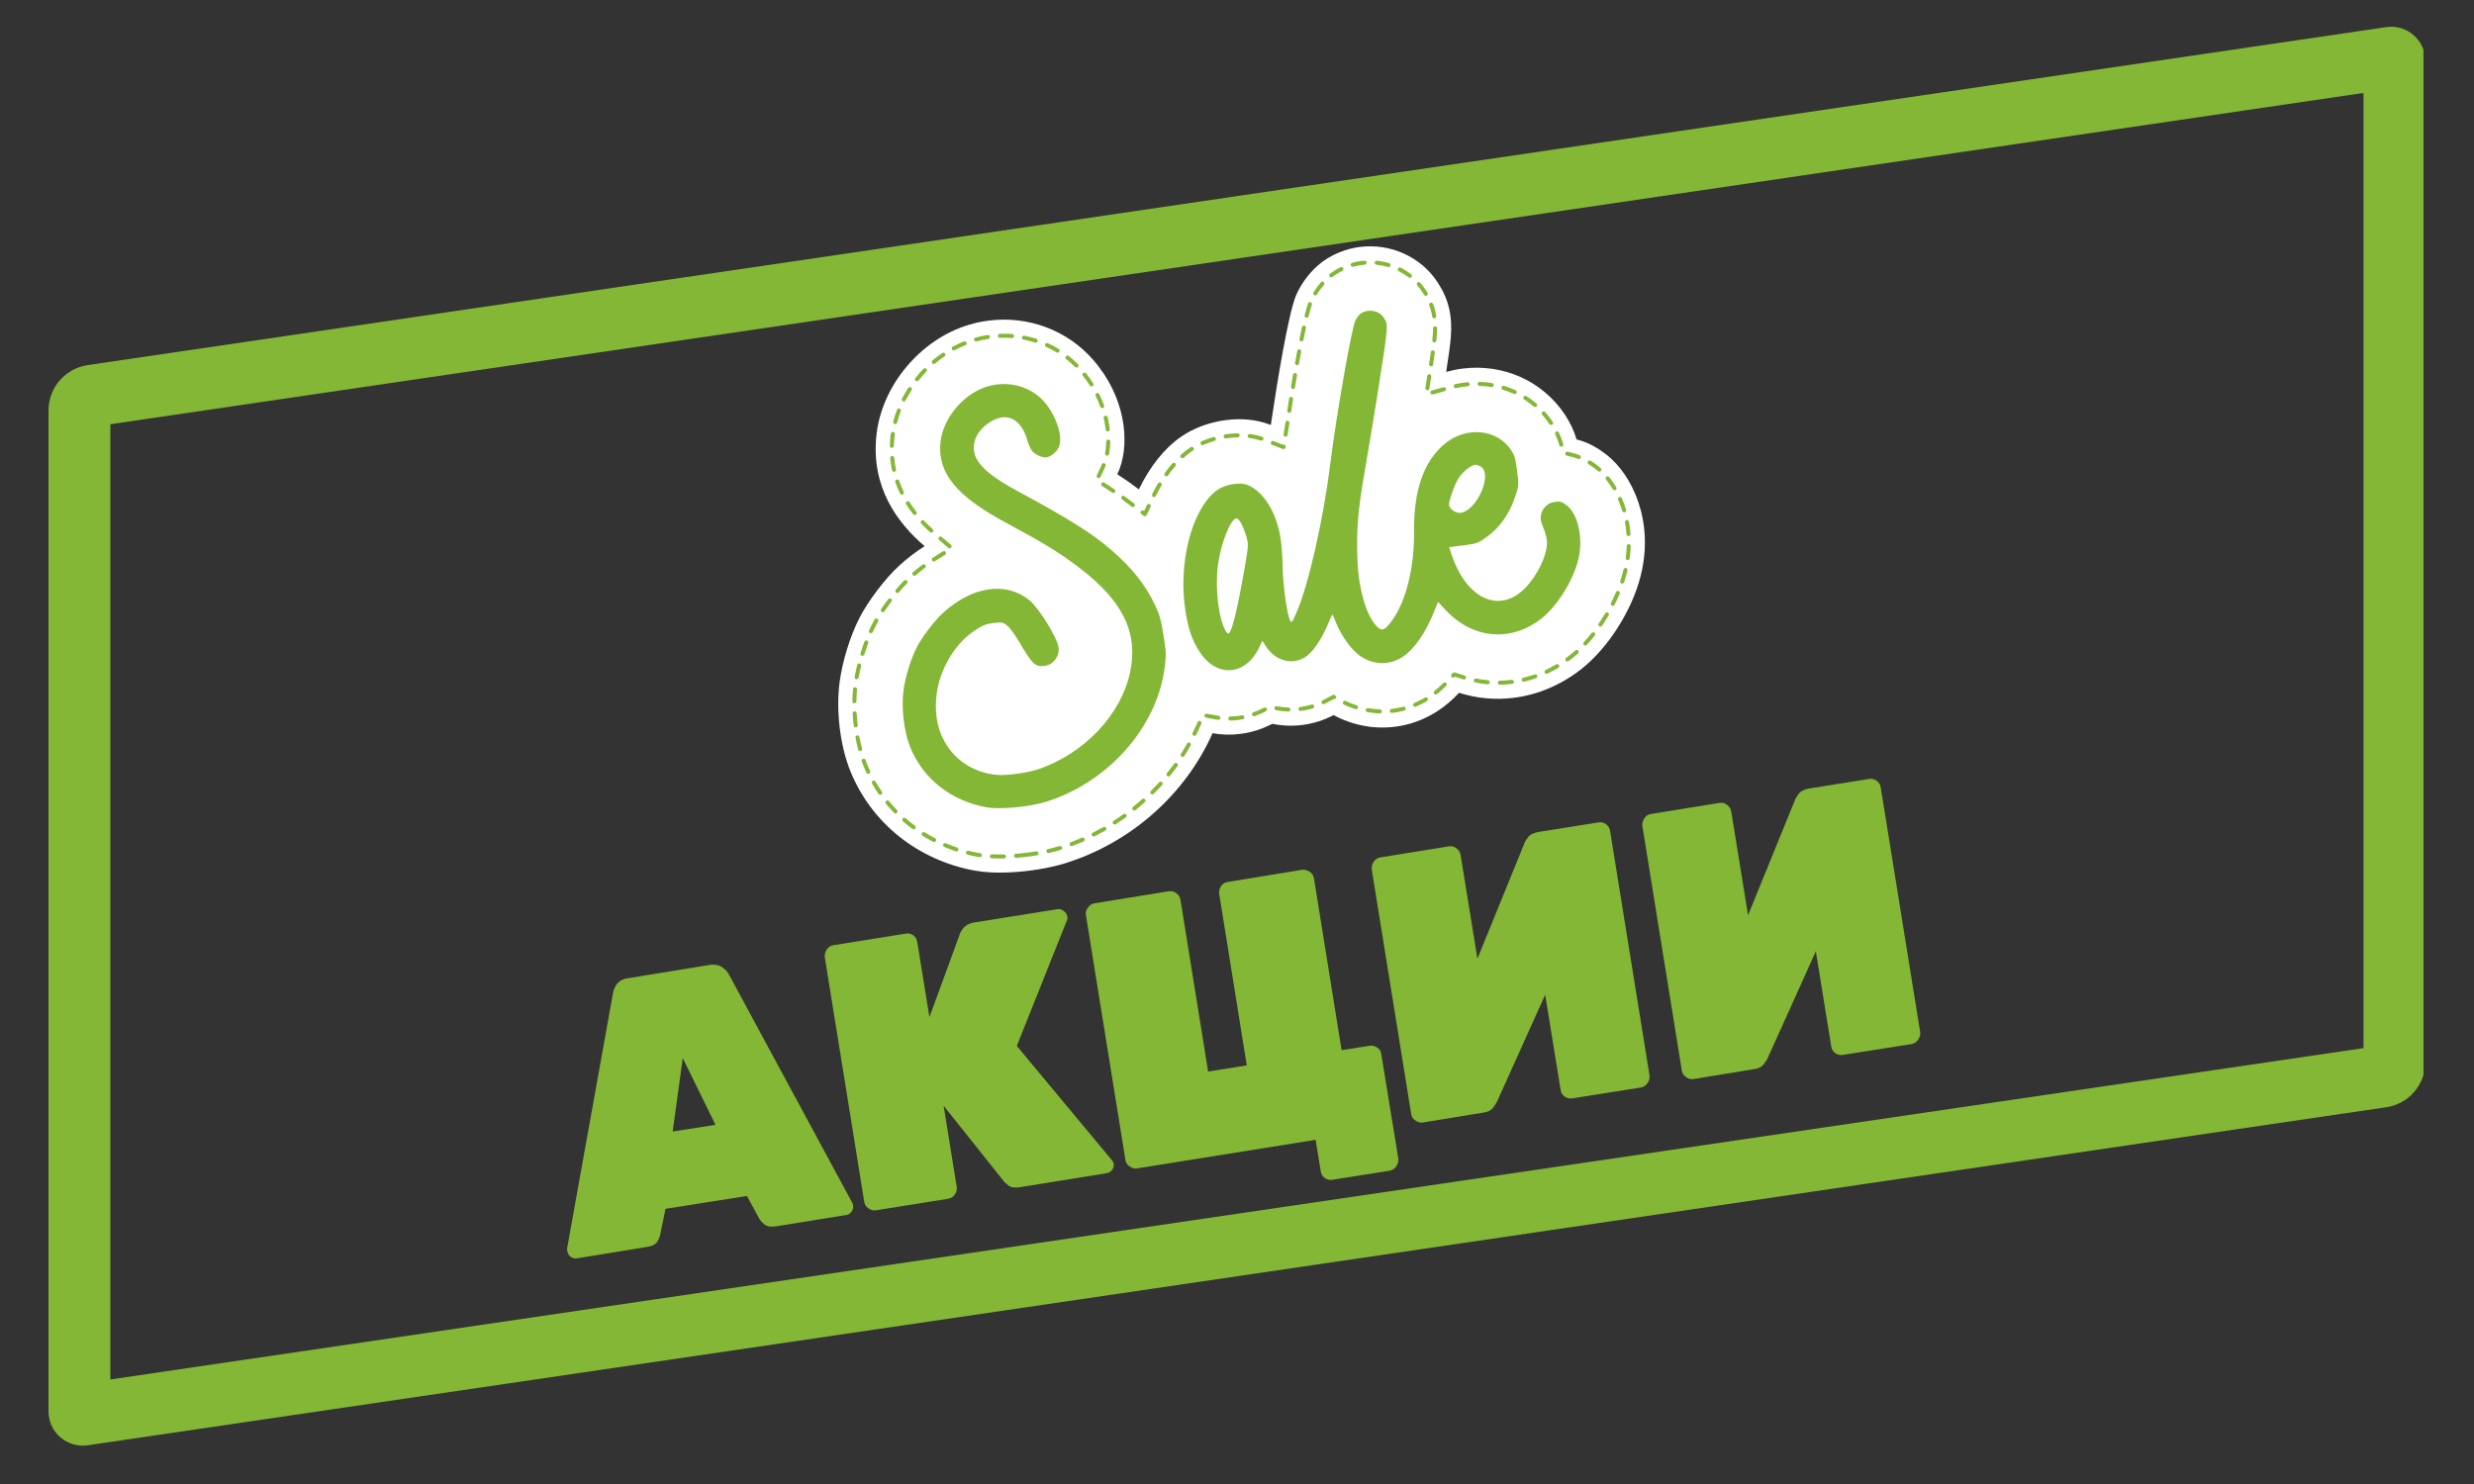
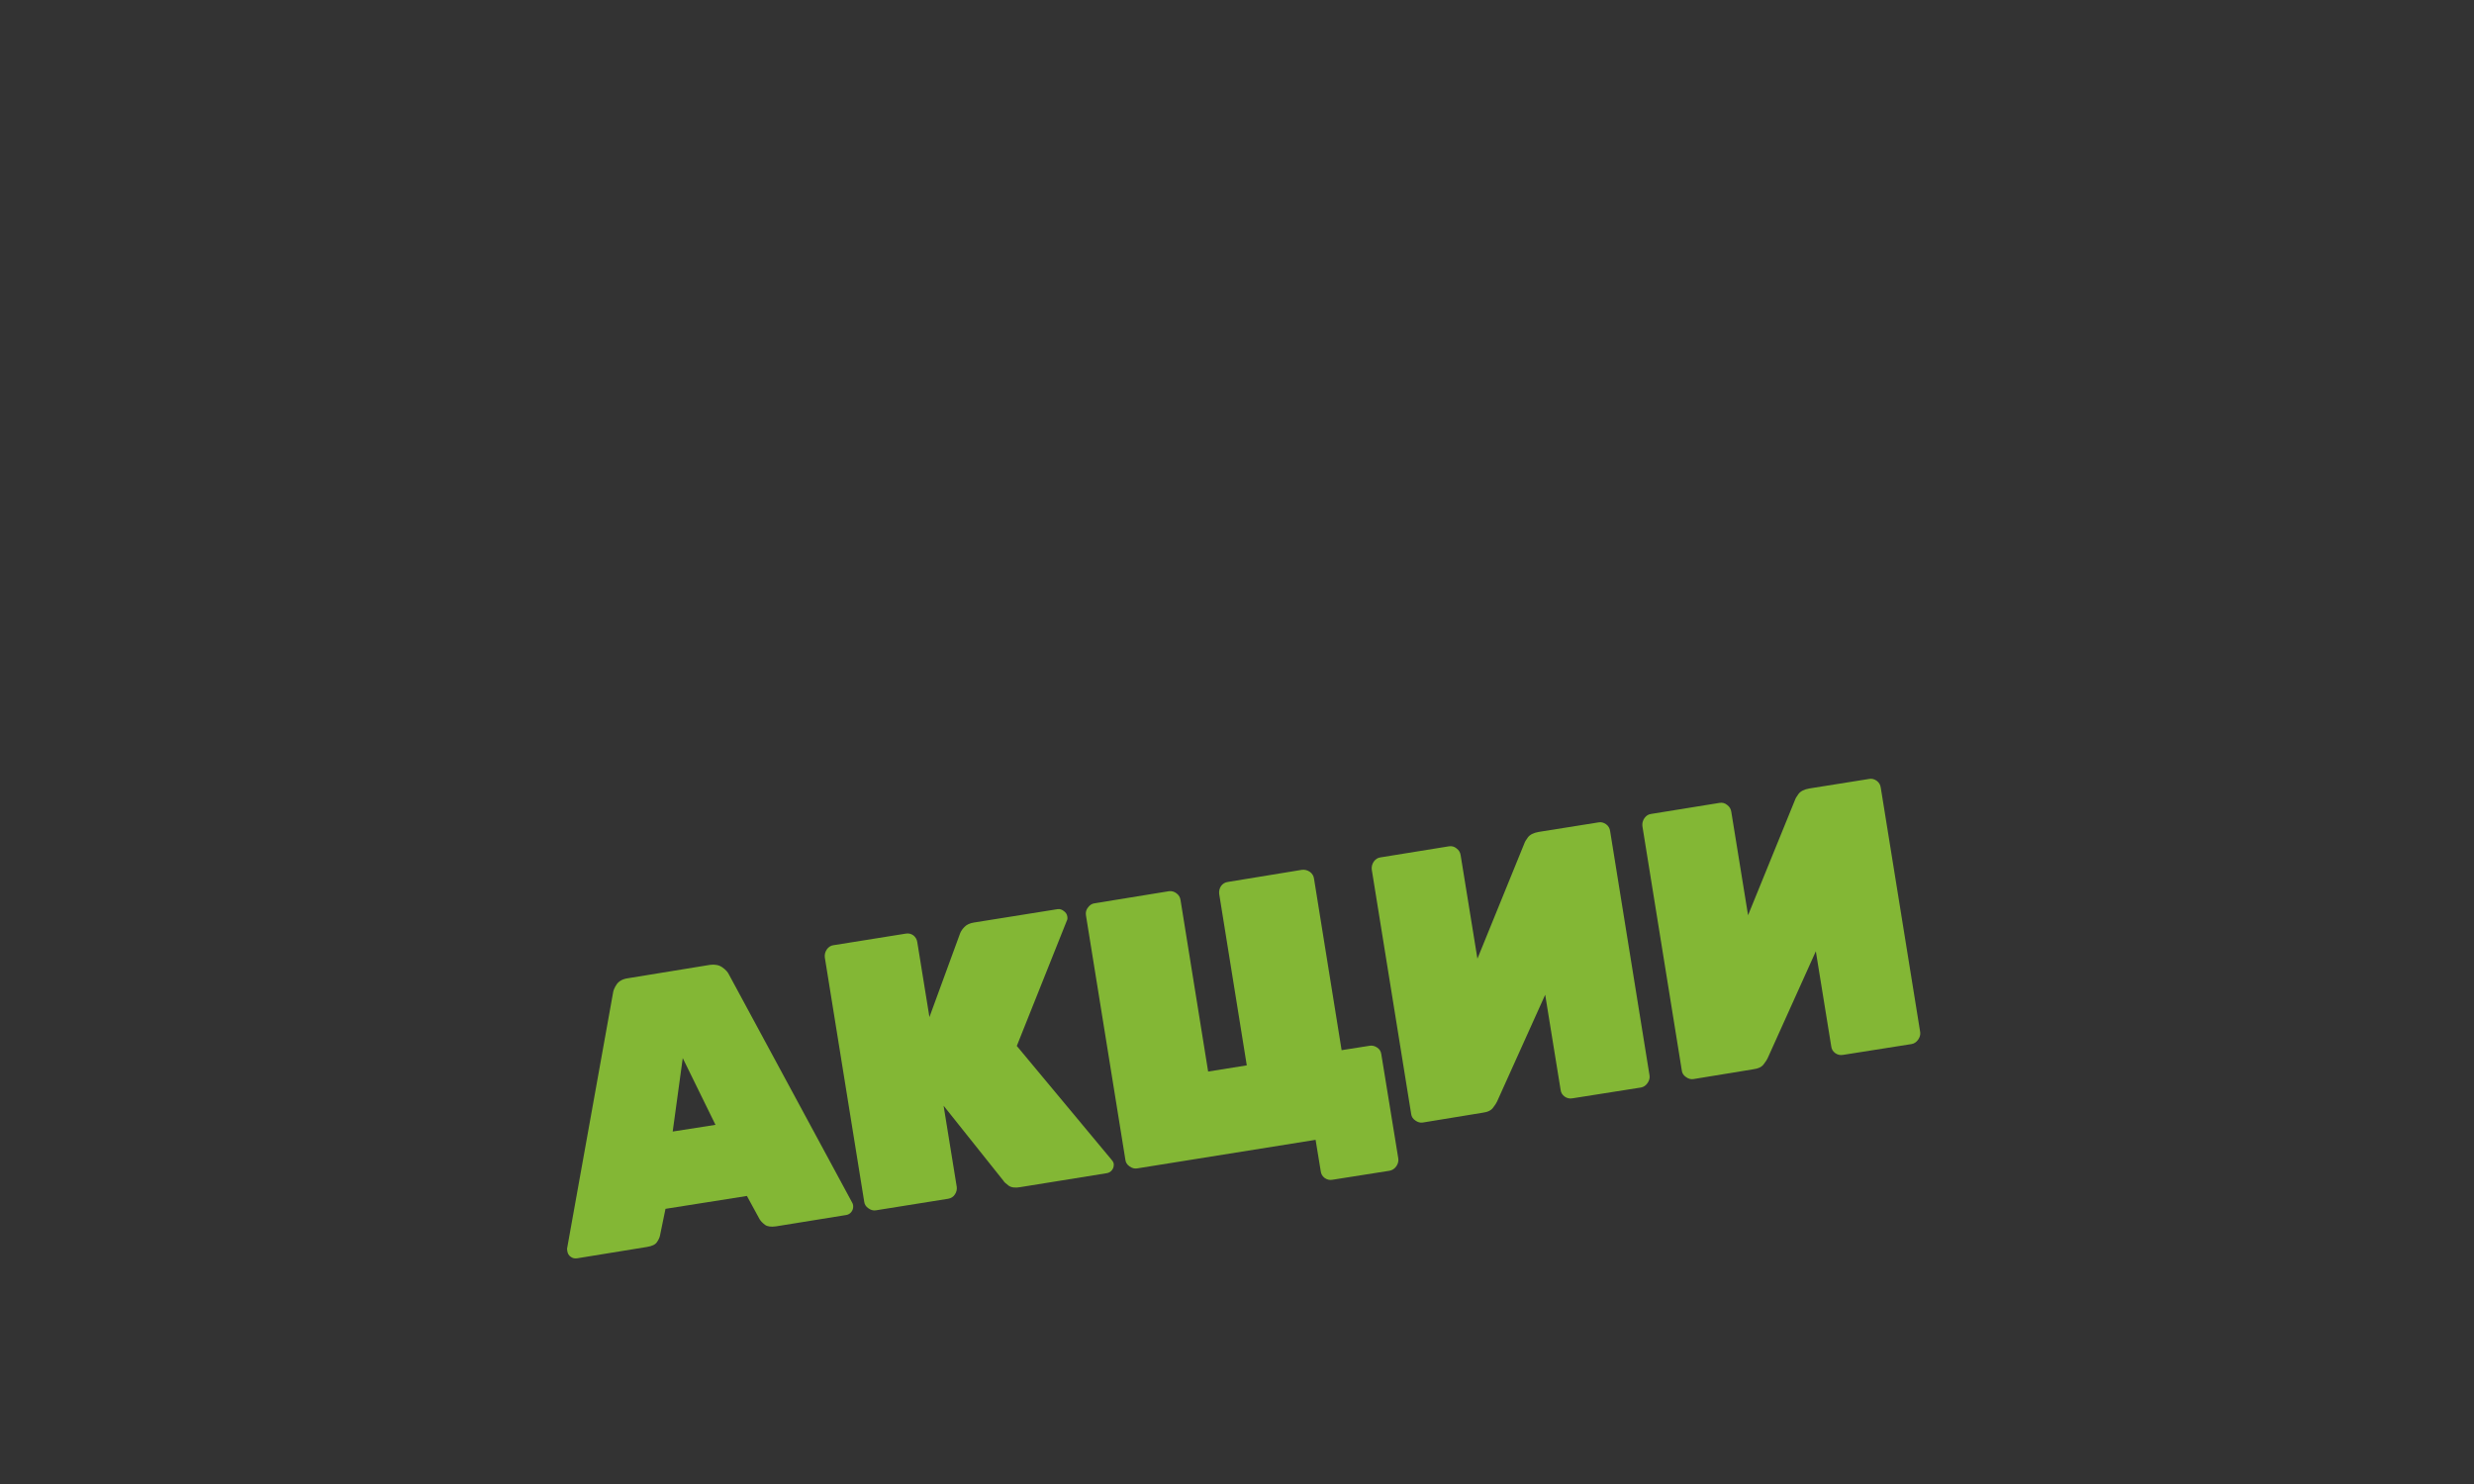
<svg xmlns="http://www.w3.org/2000/svg" width="200" viewBox="0 0 150 90" height="120" preserveAspectRatio="xMidYMid meet">
  <rect x="0" y="0" width="150" height="90" fill="#333333" stroke="none" />
  <defs>
    <g />
    <clipPath id="ad5f96af62">
      <path d="M 2.941 1 L 146.938 1 L 146.938 88 L 2.941 88 Z M 2.941 1 " clip-rule="nonzero" />
    </clipPath>
    <clipPath id="ac535d47cc">
      <path d="M 2.941 24.891 L 2.941 85.602 C 2.941 86.203 3.203 86.777 3.66 87.168 C 4.113 87.562 4.719 87.738 5.316 87.652 L 144.676 67.152 C 146.039 66.953 147.051 65.781 147.051 64.402 L 147.051 3.695 C 147.051 3.09 146.789 2.52 146.332 2.125 C 145.875 1.73 145.273 1.555 144.676 1.645 L 5.316 22.141 C 3.953 22.344 2.941 23.512 2.941 24.891 Z M 2.941 24.891 " clip-rule="nonzero" />
    </clipPath>
    <clipPath id="f3a38b6703">
-       <path d="M 50 14 L 100 14 L 100 53 L 50 53 Z M 50 14 " clip-rule="nonzero" />
-     </clipPath>
+       </clipPath>
    <clipPath id="c306f0ec61">
-       <path d="M 47.57 19.438 L 98.16 12.965 L 102.633 47.93 L 52.043 54.402 Z M 47.57 19.438 " clip-rule="nonzero" />
-     </clipPath>
+       </clipPath>
    <clipPath id="83654f75b6">
      <path d="M 47.57 19.438 L 98.16 12.965 L 102.633 47.93 L 52.043 54.402 Z M 47.57 19.438 " clip-rule="nonzero" />
    </clipPath>
    <clipPath id="d72346a9bd">
-       <path d="M 51 15 L 99 15 L 99 53 L 51 53 Z M 51 15 " clip-rule="nonzero" />
-     </clipPath>
+       </clipPath>
    <clipPath id="3922994da3">
      <path d="M 47.57 19.438 L 98.16 12.965 L 102.633 47.93 L 52.043 54.402 Z M 47.57 19.438 " clip-rule="nonzero" />
    </clipPath>
    <clipPath id="264795945b">
      <path d="M 47.57 19.438 L 98.16 12.965 L 102.633 47.93 L 52.043 54.402 Z M 47.57 19.438 " clip-rule="nonzero" />
    </clipPath>
    <clipPath id="34f702d726">
      <path d="M 54 18 L 96 18 L 96 50 L 54 50 Z M 54 18 " clip-rule="nonzero" />
    </clipPath>
    <clipPath id="9e152243cc">
      <path d="M 47.57 19.438 L 98.16 12.965 L 102.633 47.93 L 52.043 54.402 Z M 47.57 19.438 " clip-rule="nonzero" />
    </clipPath>
    <clipPath id="ee2e7f5dc0">
-       <path d="M 47.57 19.438 L 98.16 12.965 L 102.633 47.93 L 52.043 54.402 Z M 47.57 19.438 " clip-rule="nonzero" />
-     </clipPath>
+       </clipPath>
  </defs>
  <g clip-path="url(#ad5f96af62)">
    <g clip-path="url(#ac535d47cc)">
-       <path stroke-linecap="butt" transform="matrix(0, -0.75, 0.75, 0, 2.941, 88.001)" fill="none" stroke-linejoin="miter" d="M 84.147 0 L 3.199 0 C 2.397 0 1.631 0.349 1.111 0.959 C 0.585 1.563 0.35 2.37 0.465 3.167 L 27.798 188.979 C 28.064 190.797 29.626 192.146 31.465 192.146 L 112.408 192.146 C 113.215 192.146 113.975 191.797 114.501 191.188 C 115.027 190.578 115.262 189.776 115.142 188.979 L 87.814 3.167 C 87.543 1.349 85.986 0 84.147 0 Z M 84.147 0 " stroke="#83b735" stroke-width="10" stroke-opacity="1" stroke-miterlimit="4" />
-     </g>
+       </g>
  </g>
  <g clip-path="url(#f3a38b6703)">
    <g clip-path="url(#c306f0ec61)">
      <g clip-path="url(#83654f75b6)">
        <path fill="#ffffff" d="M 97.402 27.574 L 97.336 27.523 C 96.891 27.188 96.328 26.836 95.586 26.648 C 95.445 26.164 95.234 25.684 94.875 25.137 C 93.523 23.105 91.145 22.039 88.66 22.355 C 88.328 22.398 88.004 22.465 87.684 22.555 C 87.836 21.559 87.922 20.957 87.961 20.488 C 88.07 19.164 87.84 18.168 87.188 17.164 L 87.176 17.145 C 86.18 15.59 84.32 14.738 82.441 14.977 C 81.645 15.082 80.879 15.379 80.234 15.836 L 80.188 15.871 L 80.145 15.902 C 79.508 16.383 78.949 17.09 78.598 17.871 C 78.109 18.984 77.426 23.246 77.051 25.77 C 77.039 25.766 77.023 25.762 77.012 25.758 C 76.215 25.449 75.289 25.352 74.336 25.477 C 73.324 25.605 72.348 25.969 71.59 26.5 C 70.621 27.172 69.727 28.273 69.051 29.68 C 68.66 29.379 68.234 29.082 67.742 28.762 C 67.785 28.672 67.824 28.578 67.863 28.48 L 67.895 28.398 C 68.492 26.742 68.23 24.07 66.289 21.836 C 64.727 20.031 62.352 19.137 59.938 19.445 C 59.531 19.496 59.125 19.582 58.742 19.699 C 55.785 20.582 53.426 23.426 53.133 26.453 C 52.824 29.539 54.379 31.688 56.062 33.125 C 55.523 33.461 55.008 33.855 54.516 34.309 C 53.68 35.07 52.625 36.461 52.109 37.477 C 51.543 38.574 51.062 40.145 50.902 41.395 C 50.68 43.137 50.941 45.25 51.562 46.777 C 52.84 49.922 55.656 52.172 59.105 52.801 C 60.297 53.02 61.715 52.891 62.457 52.797 C 62.992 52.727 63.793 52.598 64.566 52.359 C 68.617 51.102 71.906 48.117 73.516 44.465 C 74.066 44.566 74.633 44.582 75.199 44.508 C 75.891 44.422 76.543 44.211 77.141 43.895 C 77.734 44.02 78.352 44.043 78.973 43.965 C 79.633 43.879 80.266 43.68 80.855 43.367 C 81.996 43.984 83.301 44.238 84.582 44.074 C 85.473 43.961 86.312 43.656 87.078 43.176 C 87.598 42.848 88.059 42.453 88.465 42.016 C 89.539 42.355 90.672 42.465 91.805 42.316 C 93.25 42.133 94.652 41.535 95.855 40.594 C 97.496 39.312 98.953 37.023 99.477 34.914 C 100.305 31.633 98.98 28.809 97.402 27.574 Z M 97.402 27.574 " fill-opacity="1" fill-rule="nonzero" />
      </g>
    </g>
  </g>
  <g clip-path="url(#d72346a9bd)">
    <g clip-path="url(#3922994da3)">
      <g clip-path="url(#264795945b)">
        <path fill="#83b735" d="M 62.348 51.949 C 62.105 51.98 61.855 52.004 61.613 52.023 C 61.547 52.031 61.488 51.98 61.48 51.914 C 61.477 51.848 61.523 51.785 61.594 51.781 C 61.832 51.762 62.078 51.738 62.316 51.707 C 62.465 51.688 62.641 51.664 62.828 51.633 C 62.891 51.621 62.957 51.668 62.965 51.734 C 62.977 51.801 62.934 51.863 62.867 51.875 C 62.676 51.906 62.5 51.93 62.348 51.949 Z M 63.582 51.734 C 63.52 51.742 63.461 51.703 63.445 51.641 C 63.43 51.574 63.473 51.508 63.539 51.496 C 63.785 51.438 64.023 51.375 64.238 51.309 C 64.305 51.293 64.371 51.328 64.391 51.391 C 64.41 51.457 64.375 51.523 64.309 51.543 C 64.09 51.613 63.848 51.676 63.594 51.734 C 63.59 51.734 63.586 51.734 63.582 51.734 Z M 60.887 52.062 C 60.883 52.062 60.879 52.062 60.875 52.062 C 60.613 52.07 60.363 52.066 60.133 52.055 C 60.066 52.051 60.012 51.996 60.016 51.93 C 60.02 51.859 60.078 51.809 60.145 51.812 C 60.371 51.824 60.613 51.824 60.867 51.82 C 60.934 51.816 60.992 51.871 60.992 51.938 C 60.996 52 60.949 52.055 60.887 52.062 Z M 64.98 51.312 C 64.926 51.32 64.871 51.289 64.852 51.234 C 64.828 51.172 64.859 51.102 64.926 51.078 C 65.148 50.992 65.375 50.902 65.598 50.805 C 65.66 50.777 65.73 50.809 65.758 50.871 C 65.785 50.93 65.758 51.004 65.695 51.031 C 65.469 51.129 65.238 51.219 65.008 51.305 C 65 51.309 64.992 51.312 64.98 51.312 Z M 59.426 51.984 C 59.414 51.984 59.402 51.984 59.391 51.984 C 59.344 51.977 59.301 51.969 59.258 51.961 C 59.059 51.926 58.859 51.883 58.664 51.832 C 58.598 51.816 58.559 51.75 58.574 51.688 C 58.59 51.621 58.656 51.582 58.723 51.598 C 58.914 51.645 59.105 51.688 59.301 51.723 C 59.344 51.73 59.387 51.734 59.43 51.742 C 59.496 51.754 59.539 51.816 59.531 51.883 C 59.523 51.938 59.477 51.977 59.426 51.984 Z M 66.324 50.73 C 66.273 50.734 66.223 50.711 66.199 50.664 C 66.172 50.602 66.195 50.527 66.254 50.5 C 66.469 50.391 66.684 50.277 66.895 50.156 C 66.953 50.125 67.027 50.145 67.062 50.203 C 67.094 50.262 67.074 50.336 67.016 50.371 C 66.801 50.492 66.582 50.609 66.363 50.719 C 66.352 50.723 66.34 50.727 66.324 50.73 Z M 58.004 51.633 C 57.984 51.637 57.969 51.633 57.949 51.629 C 57.715 51.551 57.48 51.465 57.254 51.367 C 57.191 51.344 57.164 51.27 57.188 51.207 C 57.215 51.145 57.285 51.117 57.348 51.145 C 57.57 51.234 57.797 51.32 58.027 51.398 C 58.09 51.418 58.125 51.488 58.105 51.551 C 58.09 51.598 58.047 51.629 58.004 51.633 Z M 67.598 50.004 C 67.555 50.012 67.508 49.992 67.48 49.949 C 67.445 49.895 67.461 49.816 67.516 49.781 C 67.719 49.652 67.922 49.516 68.117 49.375 C 68.172 49.336 68.25 49.348 68.289 49.402 C 68.328 49.457 68.316 49.535 68.262 49.574 C 68.062 49.715 67.855 49.855 67.648 49.988 C 67.633 49.996 67.617 50.004 67.598 50.004 Z M 56.652 51.066 C 56.629 51.07 56.605 51.066 56.582 51.055 C 56.363 50.941 56.145 50.816 55.938 50.688 C 55.879 50.652 55.863 50.578 55.898 50.52 C 55.934 50.465 56.008 50.445 56.066 50.48 C 56.27 50.609 56.48 50.727 56.695 50.836 C 56.754 50.867 56.777 50.941 56.746 51.004 C 56.727 51.039 56.691 51.062 56.652 51.066 Z M 68.789 49.152 C 68.746 49.156 68.703 49.141 68.676 49.105 C 68.633 49.055 68.645 48.977 68.695 48.934 C 68.883 48.785 69.07 48.629 69.25 48.465 C 69.301 48.422 69.379 48.426 69.422 48.477 C 69.469 48.527 69.461 48.605 69.414 48.648 C 69.23 48.812 69.039 48.973 68.848 49.125 C 68.832 49.141 68.809 49.148 68.789 49.152 Z M 55.41 50.293 C 55.379 50.297 55.348 50.293 55.324 50.273 C 55.125 50.125 54.93 49.969 54.746 49.805 C 54.695 49.762 54.688 49.684 54.734 49.633 C 54.777 49.582 54.855 49.578 54.906 49.621 C 55.086 49.781 55.273 49.934 55.469 50.074 C 55.523 50.117 55.535 50.191 55.492 50.246 C 55.473 50.273 55.441 50.289 55.41 50.293 Z M 69.879 48.176 C 69.844 48.18 69.805 48.168 69.777 48.141 C 69.73 48.094 69.73 48.016 69.777 47.969 C 69.949 47.801 70.117 47.625 70.281 47.445 C 70.324 47.395 70.402 47.391 70.453 47.434 C 70.5 47.48 70.504 47.559 70.461 47.609 C 70.297 47.789 70.125 47.969 69.949 48.141 C 69.93 48.16 69.906 48.172 69.879 48.176 Z M 54.309 49.332 C 54.273 49.336 54.234 49.324 54.207 49.297 C 54.035 49.117 53.867 48.93 53.711 48.742 C 53.668 48.688 53.676 48.613 53.73 48.57 C 53.781 48.527 53.859 48.535 53.902 48.586 C 54.051 48.77 54.215 48.953 54.383 49.125 C 54.43 49.172 54.426 49.25 54.379 49.297 C 54.359 49.316 54.336 49.328 54.309 49.332 Z M 70.863 47.09 C 70.828 47.094 70.797 47.086 70.77 47.062 C 70.719 47.023 70.711 46.945 70.75 46.895 C 70.902 46.707 71.051 46.512 71.191 46.316 C 71.23 46.262 71.309 46.25 71.363 46.289 C 71.418 46.328 71.43 46.406 71.391 46.461 C 71.246 46.66 71.094 46.855 70.941 47.047 C 70.922 47.07 70.891 47.086 70.863 47.09 Z M 71.719 45.902 C 71.691 45.906 71.664 45.902 71.637 45.887 C 71.582 45.848 71.562 45.773 71.602 45.715 C 71.73 45.512 71.855 45.305 71.973 45.094 C 72.008 45.035 72.082 45.016 72.141 45.047 C 72.199 45.082 72.219 45.156 72.188 45.215 C 72.066 45.426 71.938 45.641 71.805 45.848 C 71.785 45.879 71.754 45.898 71.719 45.902 Z M 53.383 48.199 C 53.34 48.207 53.293 48.188 53.266 48.148 C 53.125 47.945 52.992 47.734 52.871 47.52 C 52.84 47.461 52.859 47.387 52.918 47.355 C 52.977 47.32 53.051 47.34 53.082 47.398 C 53.203 47.605 53.332 47.812 53.469 48.012 C 53.504 48.066 53.492 48.141 53.438 48.18 C 53.418 48.191 53.402 48.199 53.383 48.199 Z M 84.473 43.227 L 84.402 43.234 C 84.336 43.242 84.273 43.195 84.266 43.129 C 84.258 43.062 84.305 43 84.375 42.992 L 84.441 42.984 C 84.656 42.957 84.871 42.914 85.078 42.863 C 85.141 42.844 85.207 42.883 85.227 42.949 C 85.242 43.016 85.203 43.082 85.137 43.098 C 84.922 43.156 84.699 43.199 84.473 43.227 Z M 83.672 43.266 C 83.664 43.266 83.66 43.266 83.652 43.266 C 83.406 43.258 83.152 43.23 82.906 43.188 C 82.84 43.176 82.797 43.113 82.809 43.047 C 82.82 42.98 82.883 42.938 82.949 42.945 C 83.184 42.988 83.426 43.012 83.66 43.02 C 83.727 43.023 83.781 43.078 83.777 43.148 C 83.777 43.207 83.73 43.258 83.672 43.266 Z M 72.438 44.629 C 72.414 44.629 72.391 44.625 72.367 44.617 C 72.305 44.586 72.281 44.512 72.309 44.453 C 72.379 44.309 72.445 44.168 72.512 44.023 L 72.613 43.789 C 72.641 43.73 72.711 43.699 72.773 43.727 C 72.836 43.754 72.863 43.828 72.836 43.891 L 72.734 44.121 C 72.668 44.27 72.602 44.414 72.531 44.559 C 72.512 44.598 72.477 44.621 72.438 44.629 Z M 85.816 42.867 C 85.762 42.871 85.711 42.844 85.688 42.793 C 85.66 42.73 85.691 42.66 85.754 42.633 C 85.969 42.539 86.184 42.434 86.391 42.309 C 86.449 42.273 86.523 42.293 86.559 42.352 C 86.594 42.41 86.574 42.484 86.516 42.52 C 86.301 42.648 86.074 42.762 85.848 42.855 C 85.836 42.863 85.828 42.863 85.816 42.867 Z M 52.656 46.93 C 52.605 46.938 52.555 46.91 52.531 46.859 C 52.469 46.727 52.41 46.594 52.355 46.457 C 52.316 46.363 52.281 46.27 52.246 46.172 C 52.223 46.109 52.258 46.039 52.32 46.02 C 52.383 45.996 52.453 46.027 52.477 46.09 C 52.512 46.184 52.543 46.273 52.582 46.363 C 52.633 46.496 52.691 46.629 52.754 46.758 C 52.781 46.82 52.754 46.891 52.691 46.922 C 52.68 46.926 52.668 46.93 52.656 46.93 Z M 82.234 43.012 C 82.215 43.016 82.199 43.012 82.18 43.008 C 81.945 42.93 81.711 42.84 81.484 42.73 C 81.426 42.703 81.398 42.629 81.43 42.566 C 81.457 42.508 81.531 42.48 81.59 42.512 C 81.805 42.613 82.027 42.703 82.254 42.777 C 82.32 42.797 82.355 42.863 82.336 42.93 C 82.32 42.977 82.281 43.008 82.234 43.012 Z M 75.094 43.66 C 74.93 43.684 74.762 43.695 74.598 43.699 C 74.531 43.699 74.477 43.648 74.473 43.578 C 74.473 43.512 74.523 43.457 74.594 43.453 C 74.832 43.449 75.07 43.426 75.301 43.383 C 75.367 43.371 75.434 43.414 75.445 43.48 C 75.457 43.547 75.41 43.609 75.344 43.621 C 75.262 43.637 75.176 43.652 75.094 43.66 Z M 87.07 42.117 C 87.027 42.121 86.984 42.105 86.957 42.074 C 86.918 42.02 86.926 41.941 86.977 41.902 C 87.16 41.754 87.34 41.594 87.512 41.422 C 87.559 41.375 87.637 41.371 87.684 41.422 C 87.734 41.469 87.734 41.547 87.684 41.594 C 87.508 41.773 87.32 41.941 87.129 42.094 C 87.113 42.105 87.09 42.113 87.07 42.117 Z M 78.867 43.117 C 78.797 43.121 78.734 43.078 78.727 43.012 C 78.715 42.945 78.762 42.895 78.832 42.875 C 79.066 42.844 79.301 42.797 79.527 42.73 C 79.59 42.711 79.656 42.746 79.676 42.812 C 79.695 42.875 79.66 42.945 79.594 42.965 C 79.355 43.035 79.113 43.086 78.867 43.117 Z M 91.684 41.473 L 91.68 41.473 C 91.434 41.504 91.184 41.52 90.938 41.527 C 90.871 41.527 90.816 41.473 90.812 41.406 C 90.812 41.34 90.867 41.285 90.934 41.281 C 91.172 41.277 91.414 41.262 91.652 41.23 C 91.719 41.223 91.777 41.27 91.789 41.336 C 91.797 41.402 91.75 41.465 91.684 41.473 Z M 76.047 43.438 C 75.992 43.445 75.934 43.414 75.918 43.355 C 75.895 43.293 75.926 43.223 75.992 43.199 C 76.207 43.125 76.422 43.031 76.625 42.922 C 76.688 42.891 76.77 42.91 76.801 42.969 C 76.832 43.027 76.816 43.098 76.758 43.129 L 76.742 43.141 C 76.527 43.254 76.301 43.352 76.07 43.434 C 76.062 43.434 76.055 43.438 76.047 43.438 Z M 92.402 41.344 C 92.34 41.352 92.281 41.309 92.27 41.25 C 92.254 41.184 92.293 41.117 92.359 41.102 C 92.59 41.047 92.824 40.98 93.051 40.902 C 93.113 40.879 93.184 40.91 93.203 40.977 C 93.227 41.039 93.191 41.109 93.129 41.133 C 92.895 41.215 92.656 41.285 92.414 41.34 C 92.41 41.34 92.406 41.34 92.402 41.344 Z M 78.129 43.152 C 78.121 43.152 78.117 43.152 78.109 43.152 C 77.859 43.145 77.609 43.117 77.363 43.066 C 77.297 43.055 77.254 42.988 77.266 42.922 C 77.281 42.859 77.344 42.816 77.41 42.828 C 77.645 42.875 77.879 42.902 78.117 42.91 C 78.184 42.91 78.238 42.969 78.234 43.035 C 78.234 43.098 78.188 43.145 78.129 43.152 Z M 73.883 43.652 C 73.871 43.656 73.859 43.656 73.848 43.652 C 73.789 43.645 73.727 43.637 73.668 43.625 L 73.121 43.523 C 73.055 43.512 73.012 43.449 73.023 43.383 C 73.035 43.316 73.098 43.273 73.168 43.285 L 73.711 43.383 C 73.77 43.395 73.824 43.402 73.883 43.41 C 73.949 43.422 73.996 43.484 73.988 43.551 C 73.977 43.605 73.934 43.648 73.883 43.652 Z M 90.219 41.496 C 90.211 41.5 90.203 41.5 90.195 41.5 C 89.949 41.477 89.699 41.441 89.457 41.391 C 89.391 41.379 89.348 41.312 89.359 41.246 C 89.375 41.18 89.438 41.137 89.504 41.152 C 89.738 41.199 89.98 41.234 90.215 41.254 C 90.281 41.262 90.332 41.32 90.324 41.387 C 90.32 41.445 90.277 41.492 90.219 41.496 Z M 80.258 42.703 C 80.207 42.711 80.156 42.684 80.133 42.637 C 80.102 42.574 80.129 42.5 80.191 42.473 C 80.242 42.449 80.289 42.422 80.34 42.398 L 80.801 42.152 C 80.84 42.133 80.883 42.133 80.918 42.152 L 80.949 42.172 C 81.008 42.203 81.031 42.277 81 42.336 C 80.973 42.387 80.914 42.41 80.863 42.395 L 80.453 42.613 C 80.402 42.641 80.348 42.668 80.297 42.691 C 80.285 42.699 80.27 42.703 80.258 42.703 Z M 93.781 40.859 C 93.73 40.867 93.68 40.84 93.656 40.793 C 93.629 40.73 93.656 40.656 93.715 40.629 C 93.934 40.527 94.145 40.414 94.352 40.293 C 94.41 40.258 94.484 40.277 94.52 40.336 C 94.555 40.395 94.535 40.469 94.477 40.504 C 94.266 40.629 94.043 40.746 93.82 40.852 C 93.809 40.855 93.797 40.859 93.781 40.859 Z M 88.785 41.211 C 88.77 41.211 88.754 41.211 88.734 41.207 C 88.734 41.207 88.723 41.199 88.719 41.199 L 88.207 41.039 L 88.191 41.059 C 88.145 41.105 88.066 41.109 88.016 41.062 C 87.969 41.016 87.965 40.941 88.012 40.891 L 88.082 40.816 C 88.113 40.781 88.164 40.77 88.207 40.781 L 88.797 40.969 C 88.859 40.988 88.902 41.059 88.883 41.121 C 88.867 41.172 88.828 41.203 88.785 41.211 Z M 95.043 40.117 C 95 40.125 94.957 40.105 94.93 40.066 C 94.891 40.016 94.902 39.938 94.957 39.898 C 95.031 39.844 95.105 39.785 95.18 39.727 C 95.293 39.641 95.406 39.547 95.516 39.445 C 95.566 39.402 95.645 39.406 95.688 39.457 C 95.734 39.508 95.73 39.582 95.68 39.629 C 95.562 39.73 95.449 39.828 95.332 39.922 C 95.254 39.98 95.176 40.039 95.098 40.094 C 95.082 40.109 95.062 40.113 95.043 40.117 Z M 52.164 45.555 C 52.102 45.562 52.047 45.523 52.031 45.465 C 51.969 45.23 51.918 44.988 51.871 44.738 C 51.859 44.672 51.902 44.609 51.969 44.598 C 52.035 44.582 52.098 44.629 52.109 44.695 C 52.156 44.938 52.207 45.176 52.266 45.402 C 52.285 45.469 52.246 45.535 52.18 45.551 C 52.172 45.551 52.168 45.555 52.164 45.555 Z M 96.137 39.145 C 96.102 39.148 96.062 39.141 96.035 39.113 C 95.988 39.066 95.984 38.988 96.031 38.941 C 96.191 38.77 96.348 38.586 96.5 38.391 C 96.543 38.34 96.621 38.332 96.672 38.371 C 96.727 38.414 96.734 38.492 96.691 38.543 C 96.535 38.742 96.371 38.93 96.211 39.105 C 96.188 39.129 96.164 39.141 96.137 39.145 Z M 51.898 44.113 L 51.895 44.113 C 51.828 44.121 51.77 44.074 51.762 44.008 C 51.73 43.762 51.711 43.516 51.695 43.27 C 51.691 43.203 51.746 43.145 51.812 43.141 C 51.879 43.137 51.938 43.188 51.941 43.258 C 51.953 43.496 51.973 43.738 52.004 43.98 C 52.012 44.047 51.965 44.105 51.898 44.113 Z M 97.047 38 C 97.02 38.004 96.988 37.996 96.965 37.98 C 96.906 37.941 96.895 37.867 96.934 37.809 C 97.07 37.613 97.199 37.406 97.324 37.199 C 97.359 37.141 97.434 37.125 97.492 37.156 C 97.551 37.191 97.566 37.266 97.535 37.324 C 97.406 37.535 97.273 37.746 97.133 37.949 C 97.113 37.977 97.082 37.996 97.047 38 Z M 51.816 42.652 C 51.812 42.652 51.805 42.652 51.801 42.652 C 51.734 42.652 51.68 42.598 51.68 42.531 C 51.684 42.277 51.695 42.027 51.719 41.789 C 51.723 41.723 51.781 41.672 51.852 41.68 C 51.918 41.684 51.965 41.742 51.961 41.812 C 51.941 42.043 51.926 42.285 51.926 42.531 C 51.922 42.594 51.879 42.645 51.816 42.652 Z M 97.797 36.742 C 97.773 36.746 97.75 36.742 97.727 36.73 C 97.668 36.699 97.645 36.625 97.676 36.566 C 97.785 36.348 97.887 36.129 97.98 35.91 C 98.008 35.848 98.078 35.82 98.141 35.848 C 98.203 35.871 98.23 35.945 98.207 36.008 C 98.109 36.23 98.004 36.457 97.891 36.676 C 97.871 36.715 97.836 36.738 97.797 36.742 Z M 98.367 35.395 C 98.352 35.398 98.332 35.395 98.316 35.391 C 98.25 35.367 98.215 35.297 98.238 35.234 C 98.305 35.035 98.363 34.836 98.41 34.645 L 98.434 34.543 C 98.449 34.477 98.516 34.434 98.582 34.449 C 98.648 34.465 98.688 34.531 98.672 34.598 L 98.648 34.703 C 98.598 34.902 98.539 35.105 98.469 35.312 C 98.453 35.359 98.414 35.391 98.367 35.395 Z M 51.953 41.195 C 51.941 41.195 51.93 41.195 51.918 41.195 C 51.852 41.184 51.805 41.117 51.816 41.051 C 51.859 40.82 51.914 40.578 51.973 40.328 C 51.988 40.262 52.055 40.223 52.121 40.238 C 52.188 40.258 52.227 40.32 52.211 40.387 C 52.152 40.629 52.098 40.867 52.059 41.094 C 52.047 41.148 52.004 41.188 51.953 41.195 Z M 98.703 33.969 C 98.695 33.973 98.684 33.973 98.672 33.969 C 98.605 33.961 98.559 33.898 98.566 33.832 C 98.602 33.594 98.621 33.352 98.629 33.117 C 98.633 33.047 98.688 32.996 98.754 33 C 98.824 33 98.875 33.059 98.875 33.125 C 98.863 33.371 98.844 33.621 98.809 33.867 C 98.801 33.922 98.758 33.965 98.703 33.969 Z M 52.305 39.773 C 52.289 39.777 52.27 39.773 52.254 39.77 C 52.188 39.75 52.152 39.68 52.172 39.617 C 52.246 39.379 52.328 39.141 52.41 38.918 C 52.434 38.852 52.504 38.82 52.566 38.844 C 52.633 38.867 52.664 38.938 52.641 39 C 52.559 39.223 52.48 39.453 52.406 39.688 C 52.391 39.734 52.352 39.766 52.305 39.773 Z M 52.82 38.402 C 52.797 38.406 52.773 38.402 52.754 38.391 C 52.691 38.363 52.664 38.293 52.691 38.23 C 52.75 38.105 52.809 37.98 52.867 37.867 C 52.918 37.77 52.973 37.672 53.031 37.566 C 53.062 37.508 53.137 37.488 53.195 37.523 C 53.254 37.555 53.273 37.629 53.242 37.688 C 53.184 37.789 53.133 37.883 53.086 37.977 C 53.027 38.09 52.973 38.207 52.914 38.332 C 52.898 38.371 52.859 38.398 52.82 38.402 Z M 98.754 32.508 C 98.75 32.508 98.75 32.512 98.746 32.512 C 98.68 32.516 98.621 32.465 98.617 32.398 C 98.609 32.273 98.594 32.148 98.578 32.027 C 98.566 31.91 98.547 31.797 98.527 31.684 C 98.516 31.617 98.559 31.555 98.625 31.543 C 98.691 31.527 98.754 31.574 98.766 31.641 C 98.789 31.758 98.805 31.875 98.82 31.996 C 98.836 32.121 98.852 32.25 98.859 32.379 C 98.863 32.445 98.816 32.5 98.754 32.508 Z M 53.539 37.129 C 53.512 37.133 53.48 37.125 53.457 37.109 C 53.402 37.07 53.387 36.996 53.422 36.938 C 53.559 36.738 53.703 36.535 53.855 36.34 C 53.895 36.285 53.973 36.273 54.023 36.312 C 54.078 36.355 54.09 36.434 54.051 36.484 C 53.902 36.68 53.758 36.879 53.625 37.074 C 53.605 37.105 53.574 37.125 53.539 37.129 Z M 98.492 31.07 C 98.434 31.078 98.375 31.043 98.359 30.984 C 98.289 30.754 98.207 30.527 98.109 30.312 C 98.086 30.25 98.113 30.18 98.176 30.152 C 98.234 30.125 98.309 30.152 98.336 30.215 C 98.434 30.441 98.52 30.676 98.594 30.914 C 98.613 30.98 98.574 31.047 98.512 31.066 C 98.504 31.07 98.496 31.07 98.492 31.07 Z M 54.426 35.961 C 54.391 35.965 54.355 35.957 54.332 35.934 C 54.277 35.891 54.273 35.812 54.316 35.762 C 54.488 35.559 54.652 35.375 54.812 35.211 C 54.859 35.16 54.938 35.16 54.984 35.207 C 55.035 35.254 55.035 35.332 54.988 35.383 C 54.832 35.539 54.668 35.719 54.504 35.918 C 54.48 35.941 54.453 35.957 54.426 35.961 Z M 97.906 29.734 C 97.859 29.738 97.809 29.719 97.785 29.676 C 97.66 29.465 97.523 29.266 97.379 29.086 C 97.336 29.035 97.344 28.957 97.395 28.914 C 97.449 28.871 97.523 28.883 97.566 28.934 C 97.719 29.121 97.863 29.328 97.996 29.551 C 98.027 29.605 98.012 29.684 97.953 29.715 C 97.938 29.727 97.922 29.73 97.906 29.734 Z M 55.453 34.918 C 55.414 34.922 55.371 34.91 55.344 34.875 C 55.301 34.824 55.305 34.746 55.355 34.703 C 55.547 34.543 55.742 34.387 55.938 34.242 C 55.992 34.203 56.066 34.215 56.109 34.27 C 56.148 34.324 56.137 34.398 56.082 34.438 C 55.891 34.578 55.699 34.73 55.516 34.891 C 55.496 34.906 55.477 34.914 55.453 34.918 Z M 56.633 34.051 C 56.586 34.059 56.539 34.035 56.512 33.996 C 56.477 33.938 56.496 33.863 56.551 33.828 L 57.172 33.438 C 57.23 33.402 57.305 33.422 57.34 33.477 C 57.375 33.535 57.359 33.609 57.301 33.645 L 56.68 34.035 C 56.664 34.043 56.648 34.051 56.633 34.051 Z M 96.984 28.602 C 96.949 28.605 96.914 28.598 96.887 28.57 C 96.836 28.527 96.785 28.484 96.734 28.445 L 96.676 28.398 C 96.543 28.301 96.43 28.223 96.312 28.148 C 96.258 28.113 96.238 28.039 96.277 27.98 C 96.312 27.926 96.387 27.906 96.445 27.941 C 96.566 28.02 96.688 28.102 96.824 28.207 L 96.883 28.25 C 96.938 28.297 96.996 28.34 97.047 28.391 C 97.098 28.434 97.105 28.512 97.059 28.562 C 97.039 28.586 97.012 28.598 96.984 28.602 Z M 57.59 33.254 C 57.559 33.258 57.523 33.25 57.496 33.227 L 56.941 32.75 C 56.887 32.707 56.883 32.629 56.926 32.578 C 56.969 32.527 57.047 32.523 57.098 32.566 L 57.656 33.039 C 57.707 33.086 57.711 33.16 57.668 33.215 C 57.648 33.238 57.621 33.25 57.59 33.254 Z M 69.426 31.305 C 69.395 31.309 69.363 31.297 69.336 31.277 L 69.195 31.172 C 69.141 31.129 69.133 31.055 69.172 31 C 69.215 30.945 69.289 30.938 69.344 30.977 L 69.367 30.996 L 69.543 30.629 C 69.57 30.57 69.645 30.543 69.703 30.574 C 69.766 30.602 69.789 30.676 69.762 30.734 L 69.523 31.234 C 69.504 31.27 69.477 31.293 69.441 31.301 C 69.438 31.301 69.43 31.301 69.426 31.305 Z M 95.742 27.836 C 95.723 27.84 95.703 27.836 95.684 27.828 C 95.562 27.785 95.441 27.746 95.32 27.715 L 94.992 27.633 C 94.93 27.617 94.887 27.551 94.906 27.484 C 94.922 27.418 94.988 27.379 95.055 27.395 L 95.379 27.477 C 95.512 27.512 95.645 27.551 95.77 27.602 C 95.832 27.625 95.863 27.695 95.84 27.758 C 95.824 27.805 95.785 27.832 95.742 27.836 Z M 68.703 30.75 C 68.672 30.754 68.641 30.746 68.613 30.727 L 68.383 30.551 C 68.27 30.465 68.152 30.375 68.031 30.289 C 67.977 30.25 67.961 30.172 68.004 30.117 C 68.043 30.062 68.117 30.051 68.172 30.09 C 68.297 30.18 68.414 30.27 68.531 30.359 L 68.762 30.531 C 68.816 30.574 68.824 30.648 68.785 30.703 C 68.762 30.73 68.734 30.746 68.703 30.75 Z M 56.48 32.301 C 56.445 32.305 56.41 32.293 56.383 32.27 C 56.195 32.102 56.02 31.926 55.852 31.75 C 55.809 31.703 55.809 31.625 55.859 31.578 C 55.906 31.531 55.984 31.535 56.031 31.582 C 56.191 31.754 56.367 31.926 56.547 32.09 C 56.598 32.133 56.602 32.211 56.555 32.262 C 56.535 32.285 56.508 32.297 56.48 32.301 Z M 94.68 27.09 C 94.621 27.098 94.562 27.062 94.547 27.004 L 94.531 26.957 C 94.469 26.742 94.395 26.539 94.297 26.34 C 94.27 26.277 94.293 26.203 94.355 26.176 C 94.414 26.145 94.488 26.172 94.516 26.234 C 94.621 26.449 94.699 26.66 94.766 26.887 L 94.781 26.938 C 94.801 27 94.762 27.07 94.699 27.086 C 94.691 27.09 94.688 27.09 94.68 27.09 Z M 69.984 30.145 C 69.961 30.148 69.938 30.145 69.914 30.133 C 69.855 30.102 69.828 30.031 69.859 29.969 C 69.969 29.746 70.09 29.523 70.211 29.316 C 70.246 29.258 70.32 29.238 70.379 29.273 C 70.438 29.309 70.457 29.383 70.422 29.441 C 70.301 29.645 70.188 29.859 70.078 30.078 C 70.059 30.117 70.023 30.141 69.984 30.145 Z M 67.516 29.895 C 67.488 29.898 67.457 29.891 67.43 29.875 C 67.34 29.812 67.242 29.75 67.145 29.684 L 66.82 29.473 C 66.762 29.438 66.746 29.363 66.785 29.305 C 66.82 29.25 66.895 29.234 66.953 29.27 L 67.277 29.48 C 67.375 29.543 67.473 29.609 67.566 29.672 C 67.625 29.707 67.637 29.785 67.602 29.84 C 67.582 29.871 67.547 29.891 67.516 29.895 Z M 55.48 31.234 C 55.438 31.238 55.395 31.223 55.367 31.188 C 55.211 30.988 55.066 30.785 54.938 30.582 C 54.902 30.523 54.918 30.449 54.977 30.414 C 55.031 30.375 55.109 30.395 55.145 30.449 C 55.27 30.648 55.41 30.848 55.559 31.039 C 55.602 31.09 55.594 31.168 55.539 31.207 C 55.52 31.223 55.5 31.23 55.48 31.234 Z M 70.73 28.887 C 70.703 28.891 70.672 28.883 70.645 28.863 C 70.59 28.824 70.578 28.75 70.617 28.695 C 70.766 28.488 70.918 28.289 71.078 28.109 C 71.121 28.059 71.199 28.055 71.25 28.098 C 71.301 28.145 71.305 28.219 71.262 28.27 C 71.109 28.445 70.957 28.637 70.816 28.836 C 70.793 28.863 70.766 28.883 70.73 28.887 Z M 94.059 25.773 C 94.016 25.777 93.969 25.758 93.941 25.719 C 93.809 25.52 93.66 25.332 93.504 25.152 C 93.457 25.105 93.461 25.027 93.512 24.98 C 93.562 24.938 93.641 24.941 93.684 24.992 C 93.852 25.176 94.004 25.375 94.145 25.582 C 94.184 25.637 94.168 25.715 94.109 25.754 C 94.094 25.762 94.078 25.77 94.059 25.773 Z M 66.629 28.996 C 66.605 29 66.582 28.996 66.562 28.984 C 66.5 28.957 66.473 28.887 66.504 28.824 L 66.746 28.301 C 66.77 28.254 66.789 28.207 66.805 28.164 C 66.832 28.102 66.902 28.07 66.965 28.098 C 67.027 28.125 67.059 28.195 67.031 28.258 C 67.012 28.305 66.992 28.355 66.969 28.402 L 66.723 28.926 C 66.707 28.965 66.668 28.992 66.629 28.996 Z M 77.84 27.234 C 77.82 27.238 77.801 27.234 77.781 27.23 L 77.125 26.977 C 77.062 26.953 77.031 26.883 77.055 26.816 C 77.078 26.754 77.148 26.723 77.211 26.75 L 77.789 26.973 C 77.809 26.965 77.828 26.961 77.848 26.965 C 77.914 26.977 77.961 27.039 77.949 27.105 L 77.945 27.133 C 77.938 27.172 77.918 27.203 77.887 27.219 C 77.871 27.23 77.855 27.234 77.84 27.234 Z M 54.699 29.996 C 54.648 30.004 54.598 29.977 54.574 29.93 C 54.465 29.703 54.367 29.473 54.285 29.242 C 54.266 29.176 54.297 29.105 54.363 29.086 C 54.426 29.062 54.496 29.098 54.516 29.16 C 54.594 29.383 54.688 29.605 54.793 29.824 C 54.824 29.883 54.797 29.957 54.738 29.984 C 54.723 29.992 54.711 29.996 54.699 29.996 Z M 71.699 27.789 C 71.66 27.797 71.621 27.781 71.594 27.75 C 71.547 27.699 71.551 27.621 71.602 27.578 C 71.758 27.438 71.918 27.312 72.078 27.199 C 72.117 27.172 72.156 27.145 72.195 27.121 C 72.254 27.082 72.328 27.098 72.367 27.156 C 72.402 27.211 72.387 27.289 72.328 27.324 C 72.293 27.352 72.254 27.375 72.215 27.402 C 72.066 27.508 71.914 27.629 71.766 27.762 C 71.746 27.777 71.723 27.785 71.699 27.789 Z M 93.086 24.684 C 93.055 24.688 93.02 24.68 92.992 24.656 C 92.812 24.5 92.617 24.359 92.418 24.23 C 92.359 24.195 92.344 24.117 92.379 24.062 C 92.414 24.004 92.492 23.988 92.547 24.023 C 92.758 24.16 92.961 24.309 93.148 24.469 C 93.203 24.512 93.207 24.59 93.164 24.641 C 93.145 24.664 93.117 24.68 93.086 24.684 Z M 76.496 26.727 C 76.48 26.727 76.461 26.727 76.445 26.719 C 76.227 26.648 75.992 26.598 75.754 26.562 C 75.684 26.555 75.637 26.492 75.648 26.426 C 75.656 26.359 75.719 26.312 75.785 26.32 C 76.039 26.355 76.289 26.414 76.52 26.488 C 76.586 26.508 76.621 26.578 76.598 26.641 C 76.582 26.688 76.543 26.719 76.496 26.727 Z M 77.961 26.484 C 77.949 26.484 77.938 26.484 77.926 26.484 C 77.859 26.473 77.812 26.41 77.824 26.344 L 77.938 25.621 C 77.945 25.555 78.008 25.508 78.074 25.52 C 78.141 25.527 78.188 25.59 78.176 25.656 L 78.066 26.383 C 78.055 26.438 78.012 26.477 77.961 26.484 Z M 72.922 26.996 C 72.871 27.004 72.816 26.973 72.797 26.926 C 72.77 26.863 72.797 26.789 72.855 26.762 C 73.082 26.664 73.316 26.578 73.559 26.508 C 73.625 26.488 73.691 26.523 73.711 26.59 C 73.73 26.652 73.691 26.723 73.629 26.742 C 73.395 26.809 73.172 26.891 72.957 26.984 C 72.945 26.992 72.934 26.992 72.922 26.996 Z M 67.141 27.629 C 67.129 27.633 67.113 27.633 67.102 27.629 C 67.035 27.617 66.992 27.551 67.004 27.488 C 67.047 27.262 67.07 27.023 67.074 26.777 C 67.078 26.711 67.133 26.656 67.199 26.66 C 67.266 26.66 67.32 26.715 67.32 26.785 C 67.312 27.043 67.289 27.293 67.246 27.531 C 67.234 27.586 67.191 27.625 67.141 27.629 Z M 75.055 26.523 C 75.051 26.523 75.043 26.523 75.039 26.523 C 74.805 26.527 74.566 26.547 74.328 26.586 C 74.262 26.59 74.199 26.551 74.188 26.484 C 74.18 26.418 74.223 26.355 74.289 26.344 C 74.539 26.305 74.793 26.281 75.035 26.277 C 75.102 26.277 75.16 26.332 75.16 26.398 C 75.16 26.461 75.113 26.516 75.055 26.523 Z M 91.855 23.898 C 91.832 23.902 91.809 23.898 91.789 23.891 C 91.574 23.789 91.348 23.703 91.117 23.637 C 91.055 23.617 91.02 23.547 91.039 23.484 C 91.059 23.418 91.125 23.383 91.191 23.402 C 91.43 23.473 91.664 23.562 91.891 23.668 C 91.949 23.695 91.977 23.77 91.949 23.828 C 91.934 23.867 91.895 23.895 91.855 23.898 Z M 54.219 28.617 C 54.16 28.625 54.098 28.582 54.086 28.52 C 54.051 28.355 54.023 28.188 54 28.02 C 53.988 27.941 53.98 27.863 53.973 27.781 C 53.969 27.715 54.02 27.656 54.086 27.652 C 54.152 27.645 54.211 27.695 54.219 27.762 C 54.223 27.836 54.234 27.914 54.242 27.988 C 54.262 28.148 54.289 28.312 54.324 28.469 C 54.34 28.535 54.297 28.602 54.23 28.613 C 54.227 28.617 54.223 28.617 54.219 28.617 Z M 90.457 23.473 C 90.445 23.477 90.434 23.473 90.422 23.473 C 90.188 23.434 89.949 23.41 89.711 23.402 C 89.641 23.398 89.59 23.344 89.59 23.277 C 89.594 23.207 89.648 23.156 89.719 23.16 C 89.969 23.168 90.219 23.191 90.461 23.23 C 90.527 23.242 90.574 23.305 90.562 23.371 C 90.555 23.426 90.508 23.465 90.457 23.473 Z M 78.184 25.035 C 78.172 25.039 78.16 25.039 78.148 25.035 C 78.082 25.027 78.035 24.965 78.047 24.898 C 78.086 24.648 78.121 24.41 78.16 24.172 C 78.168 24.105 78.234 24.062 78.297 24.07 C 78.367 24.082 78.41 24.145 78.398 24.211 C 78.363 24.445 78.324 24.688 78.289 24.934 C 78.277 24.988 78.234 25.031 78.184 25.035 Z M 86.859 23.922 C 86.801 23.93 86.746 23.895 86.727 23.836 C 86.711 23.77 86.75 23.703 86.812 23.684 L 87.52 23.488 C 87.582 23.469 87.652 23.508 87.668 23.57 C 87.688 23.637 87.648 23.703 87.586 23.723 L 86.879 23.918 C 86.871 23.922 86.867 23.922 86.859 23.922 Z M 88.273 23.535 C 88.211 23.547 88.152 23.504 88.141 23.441 C 88.125 23.375 88.168 23.312 88.234 23.297 C 88.477 23.242 88.727 23.203 88.973 23.18 C 89.039 23.176 89.098 23.223 89.105 23.293 C 89.109 23.359 89.066 23.422 88.992 23.426 C 88.758 23.445 88.52 23.484 88.285 23.535 C 88.281 23.535 88.277 23.535 88.273 23.535 Z M 67.18 26.172 L 67.176 26.172 C 67.109 26.18 67.051 26.129 67.043 26.062 L 67.031 25.977 C 67.004 25.77 66.969 25.562 66.918 25.355 C 66.902 25.289 66.941 25.227 67.008 25.211 C 67.074 25.195 67.141 25.234 67.156 25.301 C 67.207 25.516 67.246 25.73 67.273 25.945 L 67.285 26.035 C 67.293 26.102 67.246 26.16 67.18 26.172 Z M 86.559 23.664 C 86.551 23.664 86.539 23.664 86.527 23.664 C 86.461 23.652 86.414 23.59 86.426 23.523 L 86.535 22.801 C 86.547 22.734 86.609 22.688 86.676 22.699 C 86.742 22.707 86.785 22.77 86.777 22.836 L 86.664 23.562 C 86.656 23.617 86.613 23.656 86.559 23.664 Z M 54.09 27.16 C 54.082 27.16 54.078 27.164 54.07 27.164 C 54.004 27.16 53.949 27.105 53.953 27.035 C 53.957 26.871 53.969 26.703 53.984 26.539 C 53.992 26.457 54 26.375 54.012 26.293 C 54.02 26.227 54.082 26.18 54.148 26.191 C 54.215 26.199 54.262 26.262 54.254 26.328 C 54.242 26.406 54.234 26.484 54.227 26.562 C 54.211 26.723 54.199 26.887 54.195 27.043 C 54.195 27.105 54.148 27.152 54.09 27.16 Z M 78.41 23.59 C 78.398 23.59 78.387 23.59 78.375 23.59 C 78.309 23.578 78.266 23.516 78.277 23.449 C 78.316 23.199 78.355 22.961 78.395 22.727 C 78.406 22.66 78.473 22.613 78.535 22.625 C 78.602 22.637 78.648 22.699 78.637 22.766 C 78.598 23 78.559 23.238 78.516 23.488 C 78.508 23.543 78.465 23.582 78.41 23.59 Z M 86.781 22.215 C 86.773 22.219 86.762 22.219 86.75 22.215 C 86.684 22.207 86.637 22.145 86.645 22.078 C 86.688 21.797 86.723 21.562 86.754 21.355 C 86.762 21.285 86.824 21.238 86.891 21.25 C 86.957 21.258 87.004 21.32 86.992 21.387 C 86.965 21.594 86.93 21.832 86.887 22.113 C 86.879 22.168 86.836 22.211 86.781 22.215 Z M 66.844 24.75 C 66.785 24.754 66.73 24.723 66.711 24.668 C 66.633 24.445 66.535 24.223 66.43 24.008 C 66.398 23.949 66.426 23.875 66.484 23.844 C 66.547 23.816 66.617 23.84 66.648 23.898 C 66.758 24.125 66.855 24.355 66.941 24.586 C 66.965 24.648 66.934 24.719 66.867 24.742 C 66.859 24.746 66.852 24.746 66.844 24.75 Z M 54.293 25.715 C 54.277 25.715 54.262 25.715 54.246 25.711 C 54.18 25.695 54.141 25.629 54.16 25.562 C 54.219 25.324 54.297 25.086 54.387 24.852 C 54.41 24.789 54.48 24.758 54.543 24.781 C 54.609 24.809 54.641 24.879 54.613 24.941 C 54.527 25.164 54.453 25.395 54.395 25.625 C 54.383 25.672 54.34 25.707 54.293 25.715 Z M 78.656 22.145 C 78.645 22.145 78.633 22.145 78.621 22.145 C 78.555 22.133 78.508 22.07 78.52 22.004 C 78.566 21.75 78.609 21.512 78.652 21.281 C 78.664 21.215 78.727 21.172 78.793 21.184 C 78.859 21.195 78.902 21.258 78.891 21.324 C 78.848 21.555 78.805 21.793 78.762 22.047 C 78.754 22.098 78.707 22.137 78.656 22.145 Z M 66.195 23.438 C 66.148 23.441 66.102 23.422 66.078 23.383 C 65.949 23.18 65.809 22.984 65.66 22.797 C 65.617 22.742 65.625 22.668 65.68 22.625 C 65.73 22.582 65.809 22.59 65.852 22.645 C 66.004 22.84 66.152 23.043 66.281 23.25 C 66.32 23.309 66.301 23.383 66.246 23.418 C 66.23 23.43 66.211 23.434 66.195 23.438 Z M 86.98 20.766 C 86.969 20.766 86.961 20.766 86.953 20.766 C 86.883 20.758 86.836 20.699 86.844 20.633 C 86.852 20.547 86.859 20.473 86.863 20.398 C 86.879 20.23 86.887 20.066 86.887 19.914 C 86.887 19.844 86.945 19.793 87.012 19.793 C 87.078 19.793 87.133 19.848 87.133 19.914 C 87.133 20.074 87.121 20.242 87.109 20.418 C 87.102 20.492 87.094 20.57 87.086 20.656 C 87.078 20.715 87.035 20.758 86.98 20.766 Z M 54.816 24.352 C 54.793 24.352 54.766 24.348 54.746 24.336 C 54.684 24.305 54.66 24.234 54.691 24.172 C 54.805 23.953 54.93 23.738 55.062 23.527 C 55.102 23.473 55.176 23.457 55.234 23.492 C 55.289 23.527 55.305 23.605 55.27 23.66 C 55.137 23.863 55.016 24.074 54.91 24.285 C 54.891 24.32 54.855 24.344 54.816 24.352 Z M 78.926 20.703 C 78.914 20.707 78.898 20.707 78.887 20.703 C 78.82 20.691 78.777 20.625 78.789 20.559 C 78.84 20.301 78.891 20.062 78.938 19.84 C 78.953 19.773 79.02 19.734 79.082 19.746 C 79.148 19.762 79.191 19.824 79.176 19.891 C 79.129 20.113 79.082 20.352 79.031 20.605 C 79.02 20.66 78.977 20.699 78.926 20.703 Z M 65.285 22.293 C 65.25 22.297 65.211 22.285 65.184 22.258 C 65.016 22.09 64.836 21.926 64.648 21.781 C 64.594 21.738 64.586 21.66 64.629 21.609 C 64.668 21.555 64.746 21.547 64.801 21.59 C 64.992 21.742 65.18 21.91 65.355 22.086 C 65.402 22.133 65.402 22.211 65.355 22.258 C 65.336 22.277 65.312 22.289 65.285 22.293 Z M 86.973 19.305 C 86.91 19.312 86.848 19.27 86.836 19.203 C 86.801 18.965 86.742 18.742 86.656 18.52 C 86.633 18.457 86.664 18.387 86.727 18.363 C 86.793 18.34 86.863 18.371 86.887 18.434 C 86.977 18.672 87.039 18.91 87.078 19.164 C 87.09 19.23 87.043 19.293 86.977 19.305 Z M 55.609 23.121 C 55.578 23.125 55.547 23.117 55.52 23.098 C 55.465 23.055 55.457 22.977 55.5 22.926 C 55.652 22.73 55.82 22.543 55.992 22.367 C 56.039 22.32 56.117 22.316 56.164 22.363 C 56.211 22.41 56.215 22.488 56.168 22.535 C 56 22.707 55.84 22.891 55.691 23.078 C 55.668 23.102 55.641 23.117 55.609 23.121 Z M 64.137 21.387 C 64.113 21.391 64.086 21.387 64.059 21.371 C 63.855 21.246 63.645 21.133 63.426 21.035 C 63.363 21.008 63.336 20.934 63.367 20.871 C 63.395 20.812 63.465 20.785 63.527 20.812 C 63.754 20.914 63.977 21.031 64.188 21.164 C 64.246 21.195 64.262 21.273 64.227 21.328 C 64.207 21.363 64.176 21.383 64.137 21.387 Z M 79.238 19.273 C 79.223 19.273 79.207 19.273 79.191 19.27 C 79.129 19.254 79.086 19.188 79.105 19.121 C 79.176 18.824 79.246 18.586 79.309 18.406 C 79.328 18.344 79.398 18.309 79.461 18.332 C 79.527 18.355 79.559 18.426 79.539 18.488 C 79.48 18.656 79.414 18.891 79.34 19.18 C 79.328 19.23 79.285 19.266 79.238 19.273 Z M 56.629 22.074 C 56.59 22.078 56.551 22.066 56.52 22.031 C 56.477 21.98 56.484 21.902 56.535 21.859 C 56.727 21.699 56.926 21.547 57.129 21.41 C 57.184 21.371 57.262 21.387 57.301 21.441 C 57.336 21.496 57.324 21.574 57.266 21.613 C 57.07 21.746 56.879 21.891 56.695 22.047 C 56.676 22.062 56.652 22.07 56.629 22.074 Z M 86.465 17.941 C 86.418 17.949 86.371 17.926 86.344 17.883 C 86.32 17.844 86.293 17.805 86.27 17.762 L 86.254 17.738 C 86.156 17.59 86.047 17.445 85.93 17.309 C 85.883 17.258 85.891 17.18 85.938 17.137 C 85.988 17.094 86.066 17.098 86.113 17.148 C 86.238 17.293 86.355 17.445 86.457 17.605 L 86.473 17.629 C 86.5 17.672 86.527 17.715 86.551 17.758 C 86.586 17.816 86.57 17.891 86.512 17.926 C 86.496 17.934 86.48 17.941 86.465 17.941 Z M 62.809 20.781 C 62.793 20.781 62.773 20.781 62.758 20.777 C 62.531 20.703 62.297 20.645 62.062 20.598 C 61.996 20.586 61.953 20.52 61.965 20.453 C 61.977 20.387 62.043 20.344 62.109 20.359 C 62.352 20.406 62.594 20.469 62.832 20.543 C 62.895 20.562 62.93 20.633 62.91 20.695 C 62.895 20.742 62.855 20.773 62.809 20.781 Z M 57.84 21.25 C 57.793 21.258 57.742 21.234 57.719 21.188 C 57.684 21.129 57.707 21.055 57.766 21.023 C 57.988 20.906 58.215 20.801 58.441 20.707 C 58.504 20.684 58.578 20.715 58.602 20.777 C 58.625 20.84 58.598 20.91 58.531 20.934 C 58.312 21.023 58.094 21.125 57.883 21.238 C 57.867 21.246 57.855 21.25 57.84 21.25 Z M 61.375 20.5 C 61.367 20.504 61.359 20.504 61.352 20.504 C 61.113 20.484 60.871 20.48 60.633 20.488 C 60.566 20.492 60.508 20.438 60.504 20.371 C 60.504 20.305 60.555 20.246 60.621 20.246 C 60.871 20.234 61.121 20.238 61.367 20.258 C 61.438 20.262 61.484 20.32 61.48 20.391 C 61.477 20.449 61.43 20.492 61.375 20.5 Z M 59.199 20.711 C 59.137 20.719 59.082 20.68 59.062 20.621 C 59.047 20.555 59.086 20.488 59.148 20.473 C 59.387 20.406 59.633 20.355 59.879 20.316 C 59.945 20.305 60.008 20.352 60.02 20.418 C 60.027 20.484 59.984 20.547 59.918 20.559 C 59.68 20.594 59.445 20.645 59.215 20.707 C 59.207 20.707 59.203 20.711 59.199 20.711 Z M 79.758 17.91 C 79.734 17.914 79.703 17.91 79.68 17.895 C 79.621 17.859 79.605 17.785 79.641 17.727 C 79.773 17.512 79.922 17.309 80.086 17.121 C 80.129 17.07 80.207 17.066 80.258 17.109 C 80.309 17.152 80.312 17.23 80.27 17.281 C 80.113 17.457 79.973 17.652 79.848 17.855 C 79.828 17.887 79.793 17.906 79.758 17.91 Z M 85.5 16.848 C 85.473 16.852 85.438 16.844 85.41 16.824 C 85.227 16.684 85.023 16.555 84.812 16.449 C 84.75 16.418 84.727 16.344 84.758 16.285 C 84.789 16.223 84.863 16.199 84.922 16.23 C 85.148 16.344 85.363 16.48 85.562 16.633 C 85.613 16.672 85.625 16.75 85.582 16.805 C 85.562 16.828 85.531 16.844 85.5 16.848 Z M 80.727 16.82 C 80.684 16.824 80.641 16.809 80.613 16.773 C 80.57 16.719 80.582 16.645 80.637 16.602 L 80.727 16.535 C 80.902 16.41 81.086 16.301 81.277 16.207 C 81.34 16.176 81.41 16.203 81.441 16.262 C 81.473 16.324 81.445 16.395 81.387 16.426 C 81.203 16.516 81.031 16.617 80.871 16.734 L 80.785 16.797 C 80.766 16.809 80.746 16.816 80.727 16.82 Z M 84.203 16.191 C 84.188 16.195 84.168 16.195 84.152 16.188 C 83.926 16.125 83.691 16.078 83.457 16.055 C 83.391 16.047 83.34 15.988 83.348 15.922 C 83.352 15.855 83.414 15.805 83.48 15.812 C 83.73 15.836 83.98 15.887 84.219 15.953 C 84.285 15.973 84.324 16.043 84.305 16.105 C 84.289 16.152 84.25 16.188 84.203 16.191 Z M 82.031 16.18 C 81.973 16.188 81.914 16.148 81.898 16.09 C 81.879 16.023 81.918 15.957 81.984 15.938 C 82.227 15.871 82.477 15.828 82.727 15.809 C 82.793 15.801 82.852 15.852 82.859 15.918 C 82.863 15.984 82.812 16.047 82.746 16.051 C 82.512 16.07 82.277 16.113 82.047 16.176 C 82.043 16.176 82.039 16.176 82.031 16.18 Z M 82.031 16.18 " fill-opacity="1" fill-rule="nonzero" />
      </g>
    </g>
  </g>
  <g clip-path="url(#34f702d726)">
    <g clip-path="url(#9e152243cc)">
      <g clip-path="url(#ee2e7f5dc0)">
        <path fill="#83b735" d="M 82.496 19.02 C 82.391 19.102 82.242 19.293 82.172 19.449 C 81.93 19.996 81.004 25.316 80.652 28.16 C 80.246 31.445 79.336 35.48 78.617 37.125 C 78.344 37.758 78.309 37.805 78.223 37.641 C 78.043 37.305 77.785 35.484 77.77 34.477 C 77.766 33.934 77.715 33.145 77.652 32.727 C 77.43 31.113 76.613 29.785 75.613 29.402 C 75.164 29.23 74.297 29.375 73.82 29.707 C 72.262 30.793 71.379 34.227 71.898 37.195 C 72.086 38.281 72.301 38.875 72.758 39.562 C 73.77 41.117 75.527 40.98 76.336 39.285 L 76.543 38.859 L 76.719 39.148 C 77.289 40.066 78.312 40.371 79.145 39.848 C 79.562 39.586 80.105 38.812 80.465 37.961 C 80.629 37.574 80.777 37.258 80.793 37.266 C 80.805 37.281 80.906 37.512 81.016 37.785 C 81.281 38.457 81.836 39.266 82.285 39.641 C 83.086 40.316 84.148 40.402 85 39.867 C 85.719 39.414 86.434 38.398 86.969 37.047 L 87.188 36.504 L 87.668 37.016 C 89.312 38.758 91.609 38.957 93.453 37.516 C 94.406 36.77 95.367 35.242 95.688 33.957 C 96.008 32.684 95.695 31.199 94.992 30.648 C 94.695 30.426 94.602 30.395 94.285 30.434 C 93.84 30.492 93.512 30.805 93.43 31.242 C 93.387 31.477 93.41 31.621 93.555 31.957 C 93.656 32.188 93.758 32.539 93.785 32.73 C 93.863 33.41 93.453 34.453 92.762 35.332 C 91.148 37.391 88.883 36.492 87.941 33.422 L 87.859 33.184 L 88.723 33.074 C 89.57 32.965 89.594 32.953 90.129 32.574 C 90.883 32.043 91.496 31.195 91.836 30.207 C 92.094 29.461 92.094 29.453 91.98 28.562 C 91.879 27.781 91.832 27.621 91.621 27.297 C 90.766 26.012 88.906 25.84 87.605 26.906 C 86.316 27.977 85.703 29.734 85.734 32.285 C 85.758 34.391 85.25 36.449 84.414 37.613 C 83.957 38.262 83.766 38.32 83.41 37.914 C 82.828 37.258 82.387 35.73 82.309 34.117 C 82.227 32.168 82.316 31.023 82.77 28.422 C 82.965 27.312 83.293 25.312 83.508 23.977 C 84.199 19.582 84.184 19.715 83.887 19.254 C 83.609 18.82 82.934 18.711 82.496 19.02 Z M 89.777 28.297 C 90.52 28.75 89.559 30.949 88.562 31.102 C 88.289 31.145 87.887 30.875 87.855 30.633 C 87.828 30.418 88.188 29.387 88.426 29.012 C 88.656 28.637 89.176 28.219 89.438 28.184 C 89.508 28.176 89.664 28.23 89.777 28.297 Z M 75.23 31.699 C 75.328 31.859 75.473 32.219 75.559 32.504 C 75.703 33.008 75.707 33.035 75.449 34.535 C 75.016 36.984 74.707 38.246 74.508 38.414 C 74.469 38.441 74.391 38.387 74.328 38.289 C 73.891 37.582 73.664 35.723 73.836 34.324 C 74.004 32.996 74.598 31.477 74.961 31.43 C 75.023 31.422 75.148 31.547 75.23 31.699 Z M 59.859 23.441 C 58.414 23.875 57.16 25.379 57.02 26.84 C 56.836 28.68 57.977 30.082 60.988 31.699 C 63.305 32.945 64.277 33.535 65.461 34.449 C 68.113 36.473 69.035 38.414 68.508 40.82 C 67.953 43.344 65.762 45.668 63.031 46.625 C 62.34 46.871 61.008 47.055 60.41 46.992 C 59.621 46.914 58.887 46.629 58.285 46.164 C 57.039 45.191 56.508 43.605 56.836 41.805 C 57.094 40.387 57.98 38.977 59.078 38.254 C 59.602 37.906 59.758 37.848 60.227 37.785 C 60.719 37.723 60.801 37.738 61.047 37.918 C 61.203 38.039 61.5 38.438 61.75 38.855 C 62.59 40.297 62.758 40.457 63.34 40.383 C 63.863 40.316 64.25 39.801 64.184 39.273 C 64.105 38.668 62.977 36.844 62.383 36.379 C 60.969 35.246 58.914 35.566 57.148 37.195 C 56.656 37.645 55.891 38.652 55.59 39.25 C 55.227 39.953 54.879 41.078 54.777 41.879 C 54.641 42.949 54.812 44.395 55.184 45.309 C 55.961 47.227 57.656 48.566 59.801 48.957 C 60.625 49.105 62.359 48.949 63.41 48.629 C 67.188 47.457 70.164 44.098 70.617 40.461 C 70.715 39.727 70.703 39.531 70.543 38.52 C 70.387 37.57 70.309 37.285 70.051 36.734 C 69.457 35.473 68.652 34.453 67.352 33.332 C 66.215 32.344 64.844 31.484 61.609 29.734 C 59.473 28.57 58.793 27.738 59.117 26.68 C 59.336 25.961 60.281 25.258 60.969 25.305 C 61.562 25.332 62.055 25.859 62.285 26.691 C 62.348 26.914 62.465 27.188 62.543 27.301 C 62.715 27.551 63.16 27.77 63.445 27.734 C 63.727 27.699 64.102 27.371 64.219 27.07 C 64.445 26.449 64.027 25.191 63.336 24.395 C 62.5 23.426 61.141 23.059 59.859 23.441 Z M 59.859 23.441 " fill-opacity="1" fill-rule="nonzero" />
      </g>
    </g>
  </g>
  <g fill="#83b735" fill-opacity="1">
    <g transform="translate(34.474, 76.39)">
      <g>
        <path d="M 8.578 -17.875 C 8.879 -17.914 9.129 -17.863 9.328 -17.719 C 9.523 -17.582 9.66 -17.43 9.734 -17.266 L 17.203 -3.438 C 17.223 -3.406 17.238 -3.359 17.25 -3.297 C 17.27 -3.148 17.238 -3.02 17.156 -2.906 C 17.07 -2.789 16.961 -2.723 16.828 -2.703 L 12.578 -2.016 C 12.273 -1.973 12.051 -2.004 11.906 -2.109 C 11.758 -2.223 11.648 -2.336 11.578 -2.453 L 10.812 -3.859 L 5.875 -3.078 L 5.547 -1.484 C 5.523 -1.348 5.461 -1.207 5.359 -1.062 C 5.266 -0.914 5.062 -0.816 4.75 -0.766 L 0.516 -0.078 C 0.367 -0.055 0.238 -0.086 0.125 -0.172 C 0.008 -0.254 -0.055 -0.367 -0.078 -0.516 C -0.086 -0.578 -0.094 -0.625 -0.094 -0.656 L 2.688 -16.141 C 2.707 -16.316 2.785 -16.504 2.922 -16.703 C 3.066 -16.898 3.289 -17.02 3.594 -17.062 Z M 8.906 -8.172 L 6.922 -12.219 L 6.312 -7.766 Z M 8.906 -8.172 " />
      </g>
    </g>
  </g>
  <g fill="#83b735" fill-opacity="1">
    <g transform="translate(51.227, 73.7)">
      <g>
        <path d="M 16.172 -3.359 C 16.234 -3.297 16.273 -3.223 16.297 -3.141 C 16.316 -2.992 16.285 -2.863 16.203 -2.75 C 16.117 -2.633 16.004 -2.566 15.859 -2.547 L 10.625 -1.703 C 10.32 -1.648 10.086 -1.68 9.922 -1.797 C 9.754 -1.922 9.648 -2.02 9.609 -2.094 L 5.984 -6.641 L 6.781 -1.719 C 6.801 -1.562 6.766 -1.41 6.672 -1.266 C 6.578 -1.117 6.441 -1.031 6.266 -1 L 1.875 -0.297 C 1.719 -0.273 1.566 -0.316 1.422 -0.422 C 1.273 -0.523 1.191 -0.656 1.172 -0.812 L -1.219 -15.641 C -1.238 -15.816 -1.195 -15.977 -1.094 -16.125 C -0.988 -16.27 -0.859 -16.352 -0.703 -16.375 L 3.688 -17.078 C 3.863 -17.109 4.02 -17.07 4.156 -16.969 C 4.289 -16.863 4.367 -16.723 4.391 -16.547 L 5.125 -12.016 L 6.984 -17.094 C 7.035 -17.227 7.125 -17.359 7.25 -17.484 C 7.375 -17.617 7.562 -17.707 7.812 -17.75 L 12.891 -18.562 C 13.023 -18.582 13.148 -18.547 13.266 -18.453 C 13.391 -18.367 13.461 -18.258 13.484 -18.125 C 13.504 -18.008 13.492 -17.922 13.453 -17.859 L 10.422 -10.266 Z M 16.172 -3.359 " />
      </g>
    </g>
  </g>
  <g fill="#83b735" fill-opacity="1">
    <g transform="translate(67.062, 71.158)">
      <g>
        <path d="M 8.531 -6.547 L 6.859 -16.938 C 6.836 -17.113 6.875 -17.273 6.969 -17.422 C 7.07 -17.566 7.211 -17.648 7.391 -17.672 L 11.875 -18.406 C 12.051 -18.426 12.211 -18.383 12.359 -18.281 C 12.504 -18.176 12.586 -18.035 12.609 -17.859 L 14.281 -7.469 L 15.969 -7.734 C 16.133 -7.766 16.289 -7.727 16.438 -7.625 C 16.582 -7.531 16.664 -7.395 16.688 -7.219 L 17.719 -0.891 C 17.738 -0.723 17.695 -0.566 17.594 -0.422 C 17.488 -0.273 17.352 -0.188 17.188 -0.156 L 13.719 0.391 C 13.551 0.422 13.395 0.383 13.25 0.281 C 13.113 0.176 13.035 0.039 13.016 -0.125 L 12.703 -2.031 L 1.875 -0.297 C 1.719 -0.273 1.566 -0.316 1.422 -0.422 C 1.273 -0.523 1.191 -0.656 1.172 -0.812 L -1.219 -15.641 C -1.25 -15.828 -1.207 -15.988 -1.094 -16.125 C -0.988 -16.27 -0.859 -16.352 -0.703 -16.375 L 3.812 -17.109 C 3.977 -17.129 4.129 -17.086 4.266 -16.984 C 4.41 -16.879 4.492 -16.738 4.516 -16.562 L 6.188 -6.172 Z M 8.531 -6.547 " />
      </g>
    </g>
  </g>
  <g fill="#83b735" fill-opacity="1">
    <g transform="translate(84.389, 68.375)">
      <g>
        <path d="M -0.703 -16.375 C -0.859 -16.352 -0.988 -16.27 -1.094 -16.125 C -1.195 -15.977 -1.238 -15.816 -1.219 -15.641 L 1.172 -0.812 C 1.191 -0.656 1.273 -0.523 1.422 -0.422 C 1.566 -0.316 1.719 -0.273 1.875 -0.297 L 5.5 -0.891 C 5.812 -0.93 6.023 -1.035 6.141 -1.203 C 6.266 -1.367 6.344 -1.488 6.375 -1.562 L 9.297 -8.047 L 10.234 -2.266 C 10.254 -2.109 10.332 -1.977 10.469 -1.875 C 10.613 -1.77 10.773 -1.734 10.953 -1.766 L 15.109 -2.422 C 15.266 -2.453 15.395 -2.539 15.5 -2.688 C 15.602 -2.832 15.645 -2.984 15.625 -3.141 L 13.234 -17.969 C 13.211 -18.145 13.129 -18.285 12.984 -18.391 C 12.836 -18.492 12.688 -18.531 12.531 -18.5 L 8.906 -17.922 C 8.594 -17.867 8.375 -17.758 8.25 -17.594 C 8.133 -17.438 8.062 -17.312 8.031 -17.219 L 5.188 -10.234 L 4.172 -16.5 C 4.148 -16.676 4.066 -16.816 3.922 -16.922 C 3.785 -17.035 3.629 -17.078 3.453 -17.047 Z M -0.703 -16.375 " />
      </g>
    </g>
  </g>
  <g fill="#83b735" fill-opacity="1">
    <g transform="translate(100.798, 65.74)">
      <g>
        <path d="M -0.703 -16.375 C -0.859 -16.352 -0.988 -16.27 -1.094 -16.125 C -1.195 -15.977 -1.238 -15.816 -1.219 -15.641 L 1.172 -0.812 C 1.191 -0.656 1.273 -0.523 1.422 -0.422 C 1.566 -0.316 1.719 -0.273 1.875 -0.297 L 5.5 -0.891 C 5.812 -0.93 6.023 -1.035 6.141 -1.203 C 6.266 -1.367 6.344 -1.488 6.375 -1.562 L 9.297 -8.047 L 10.234 -2.266 C 10.254 -2.109 10.332 -1.977 10.469 -1.875 C 10.613 -1.77 10.773 -1.734 10.953 -1.766 L 15.109 -2.422 C 15.266 -2.453 15.395 -2.539 15.5 -2.688 C 15.602 -2.832 15.645 -2.984 15.625 -3.141 L 13.234 -17.969 C 13.211 -18.145 13.129 -18.285 12.984 -18.391 C 12.836 -18.492 12.688 -18.531 12.531 -18.5 L 8.906 -17.922 C 8.594 -17.867 8.375 -17.758 8.25 -17.594 C 8.133 -17.438 8.062 -17.312 8.031 -17.219 L 5.188 -10.234 L 4.172 -16.5 C 4.148 -16.676 4.066 -16.816 3.922 -16.922 C 3.785 -17.035 3.629 -17.078 3.453 -17.047 Z M -0.703 -16.375 " />
      </g>
    </g>
  </g>
</svg>